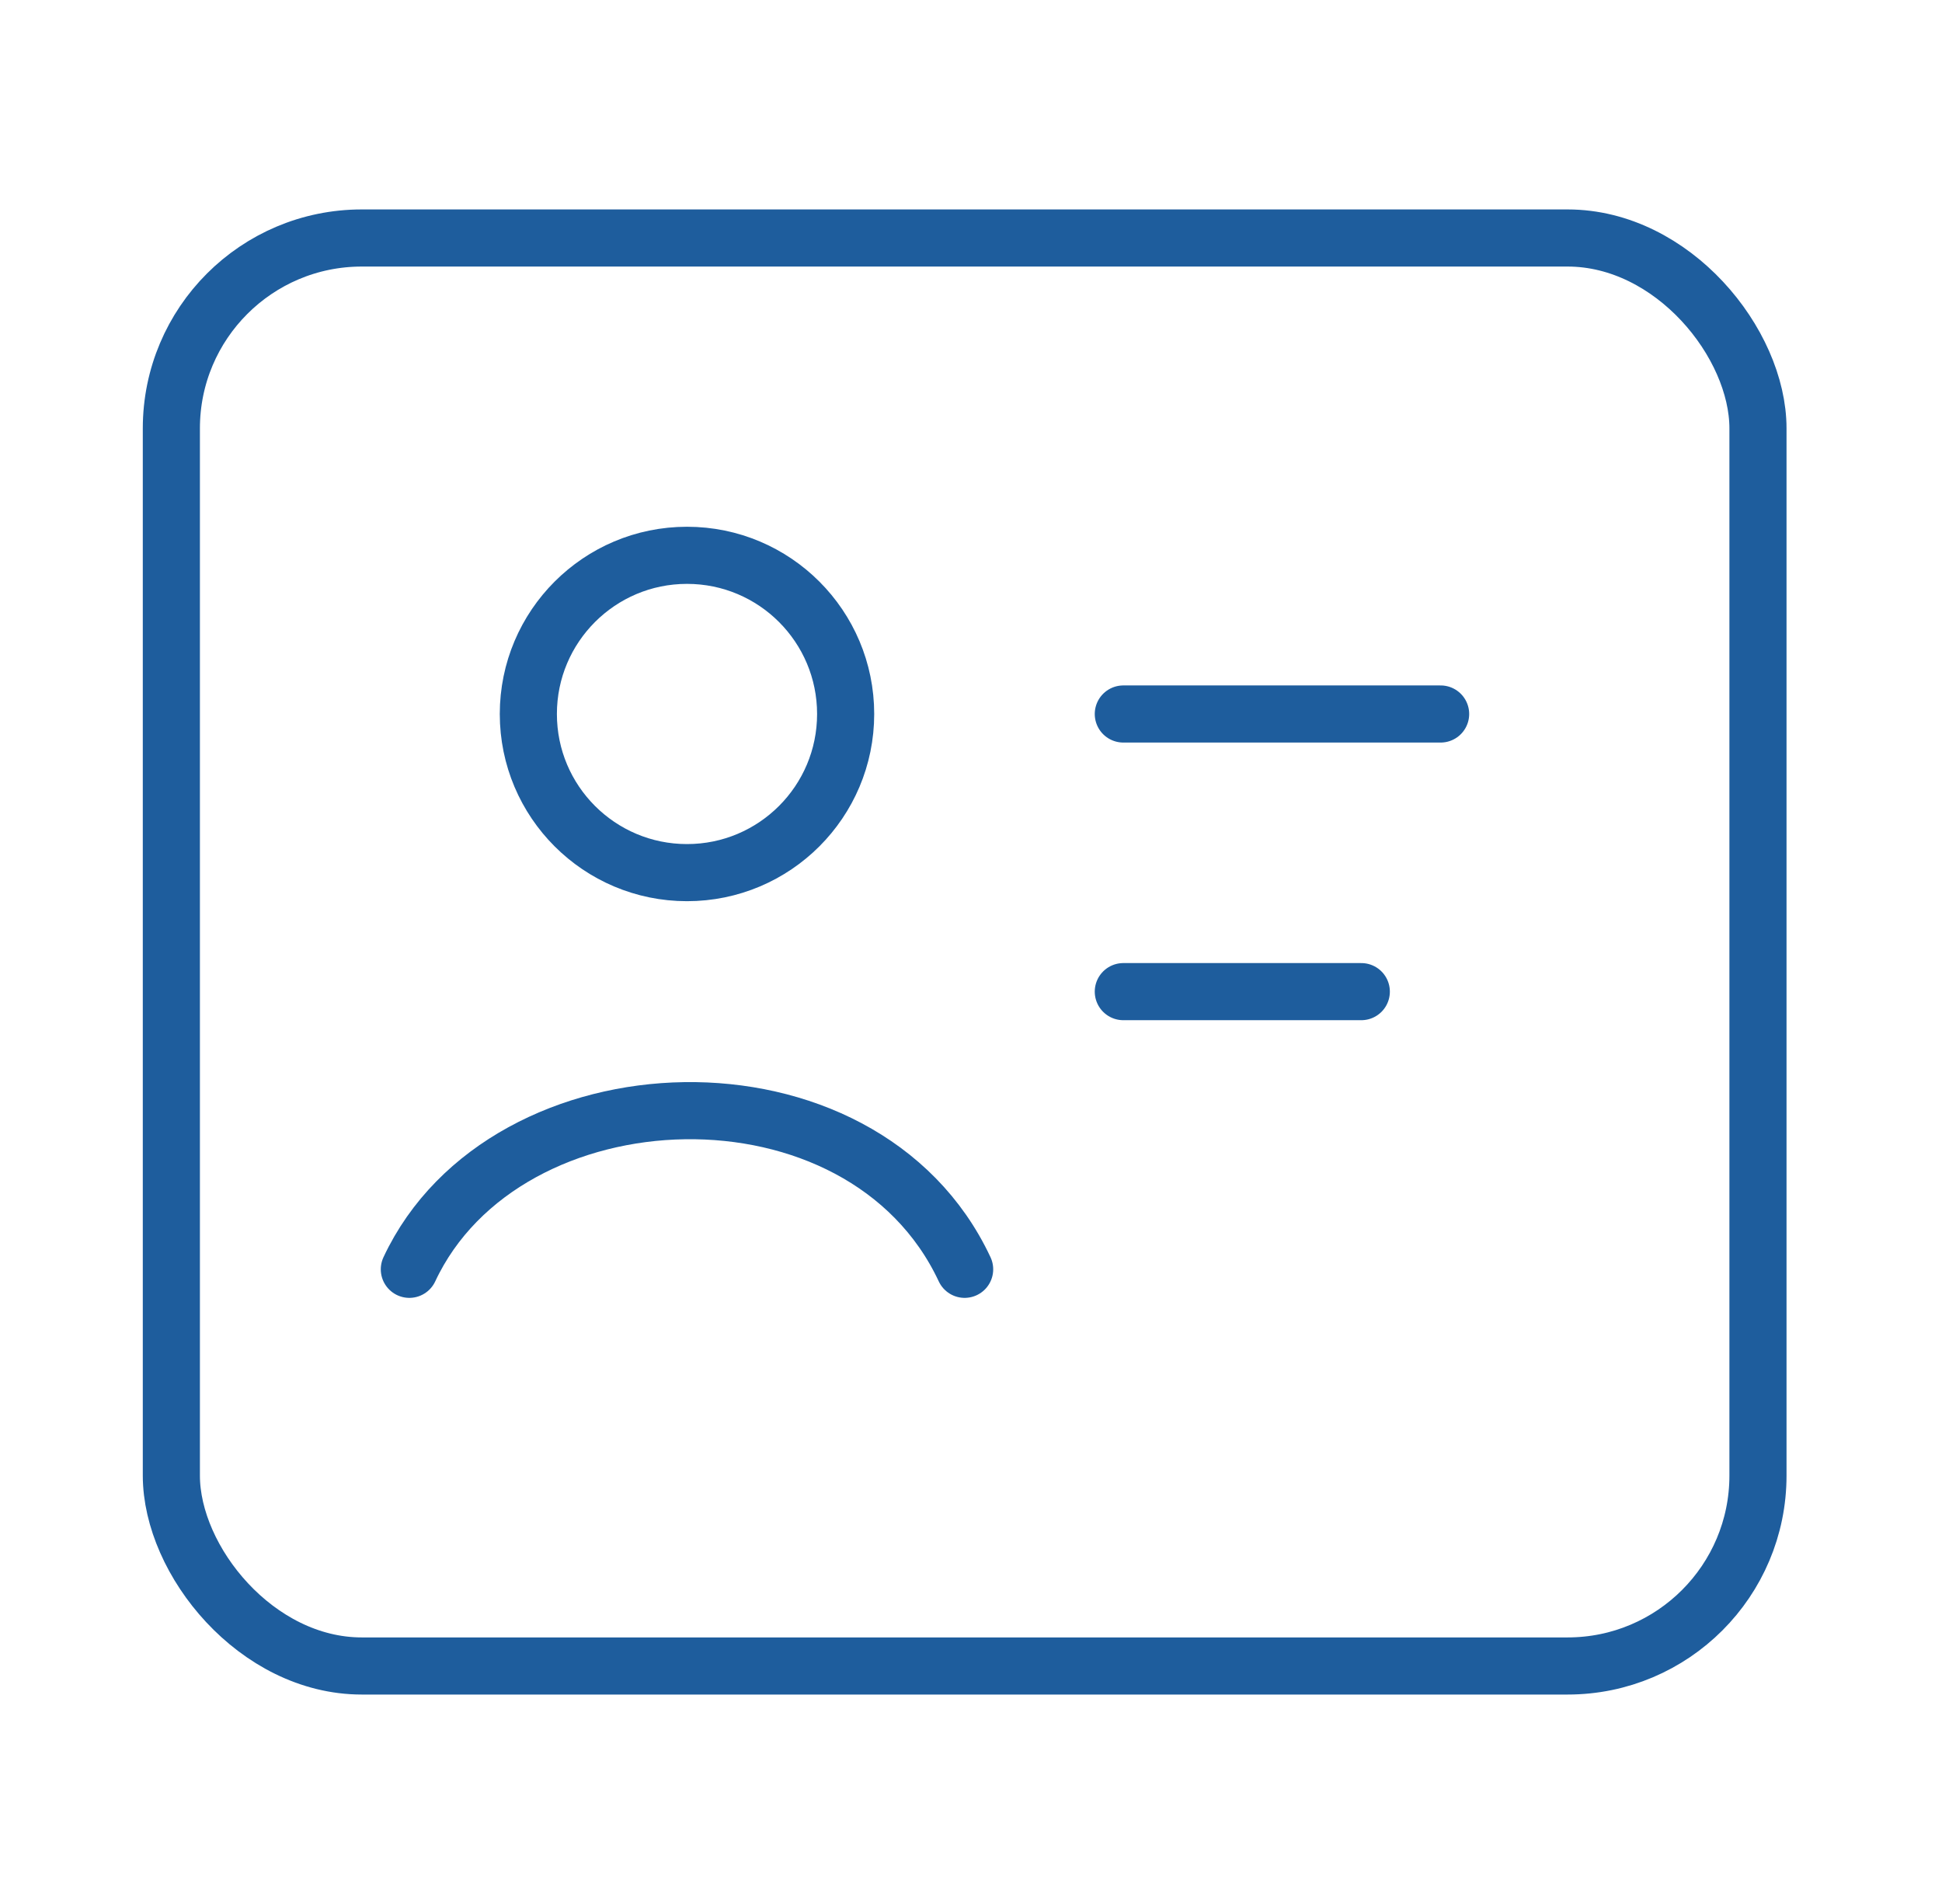
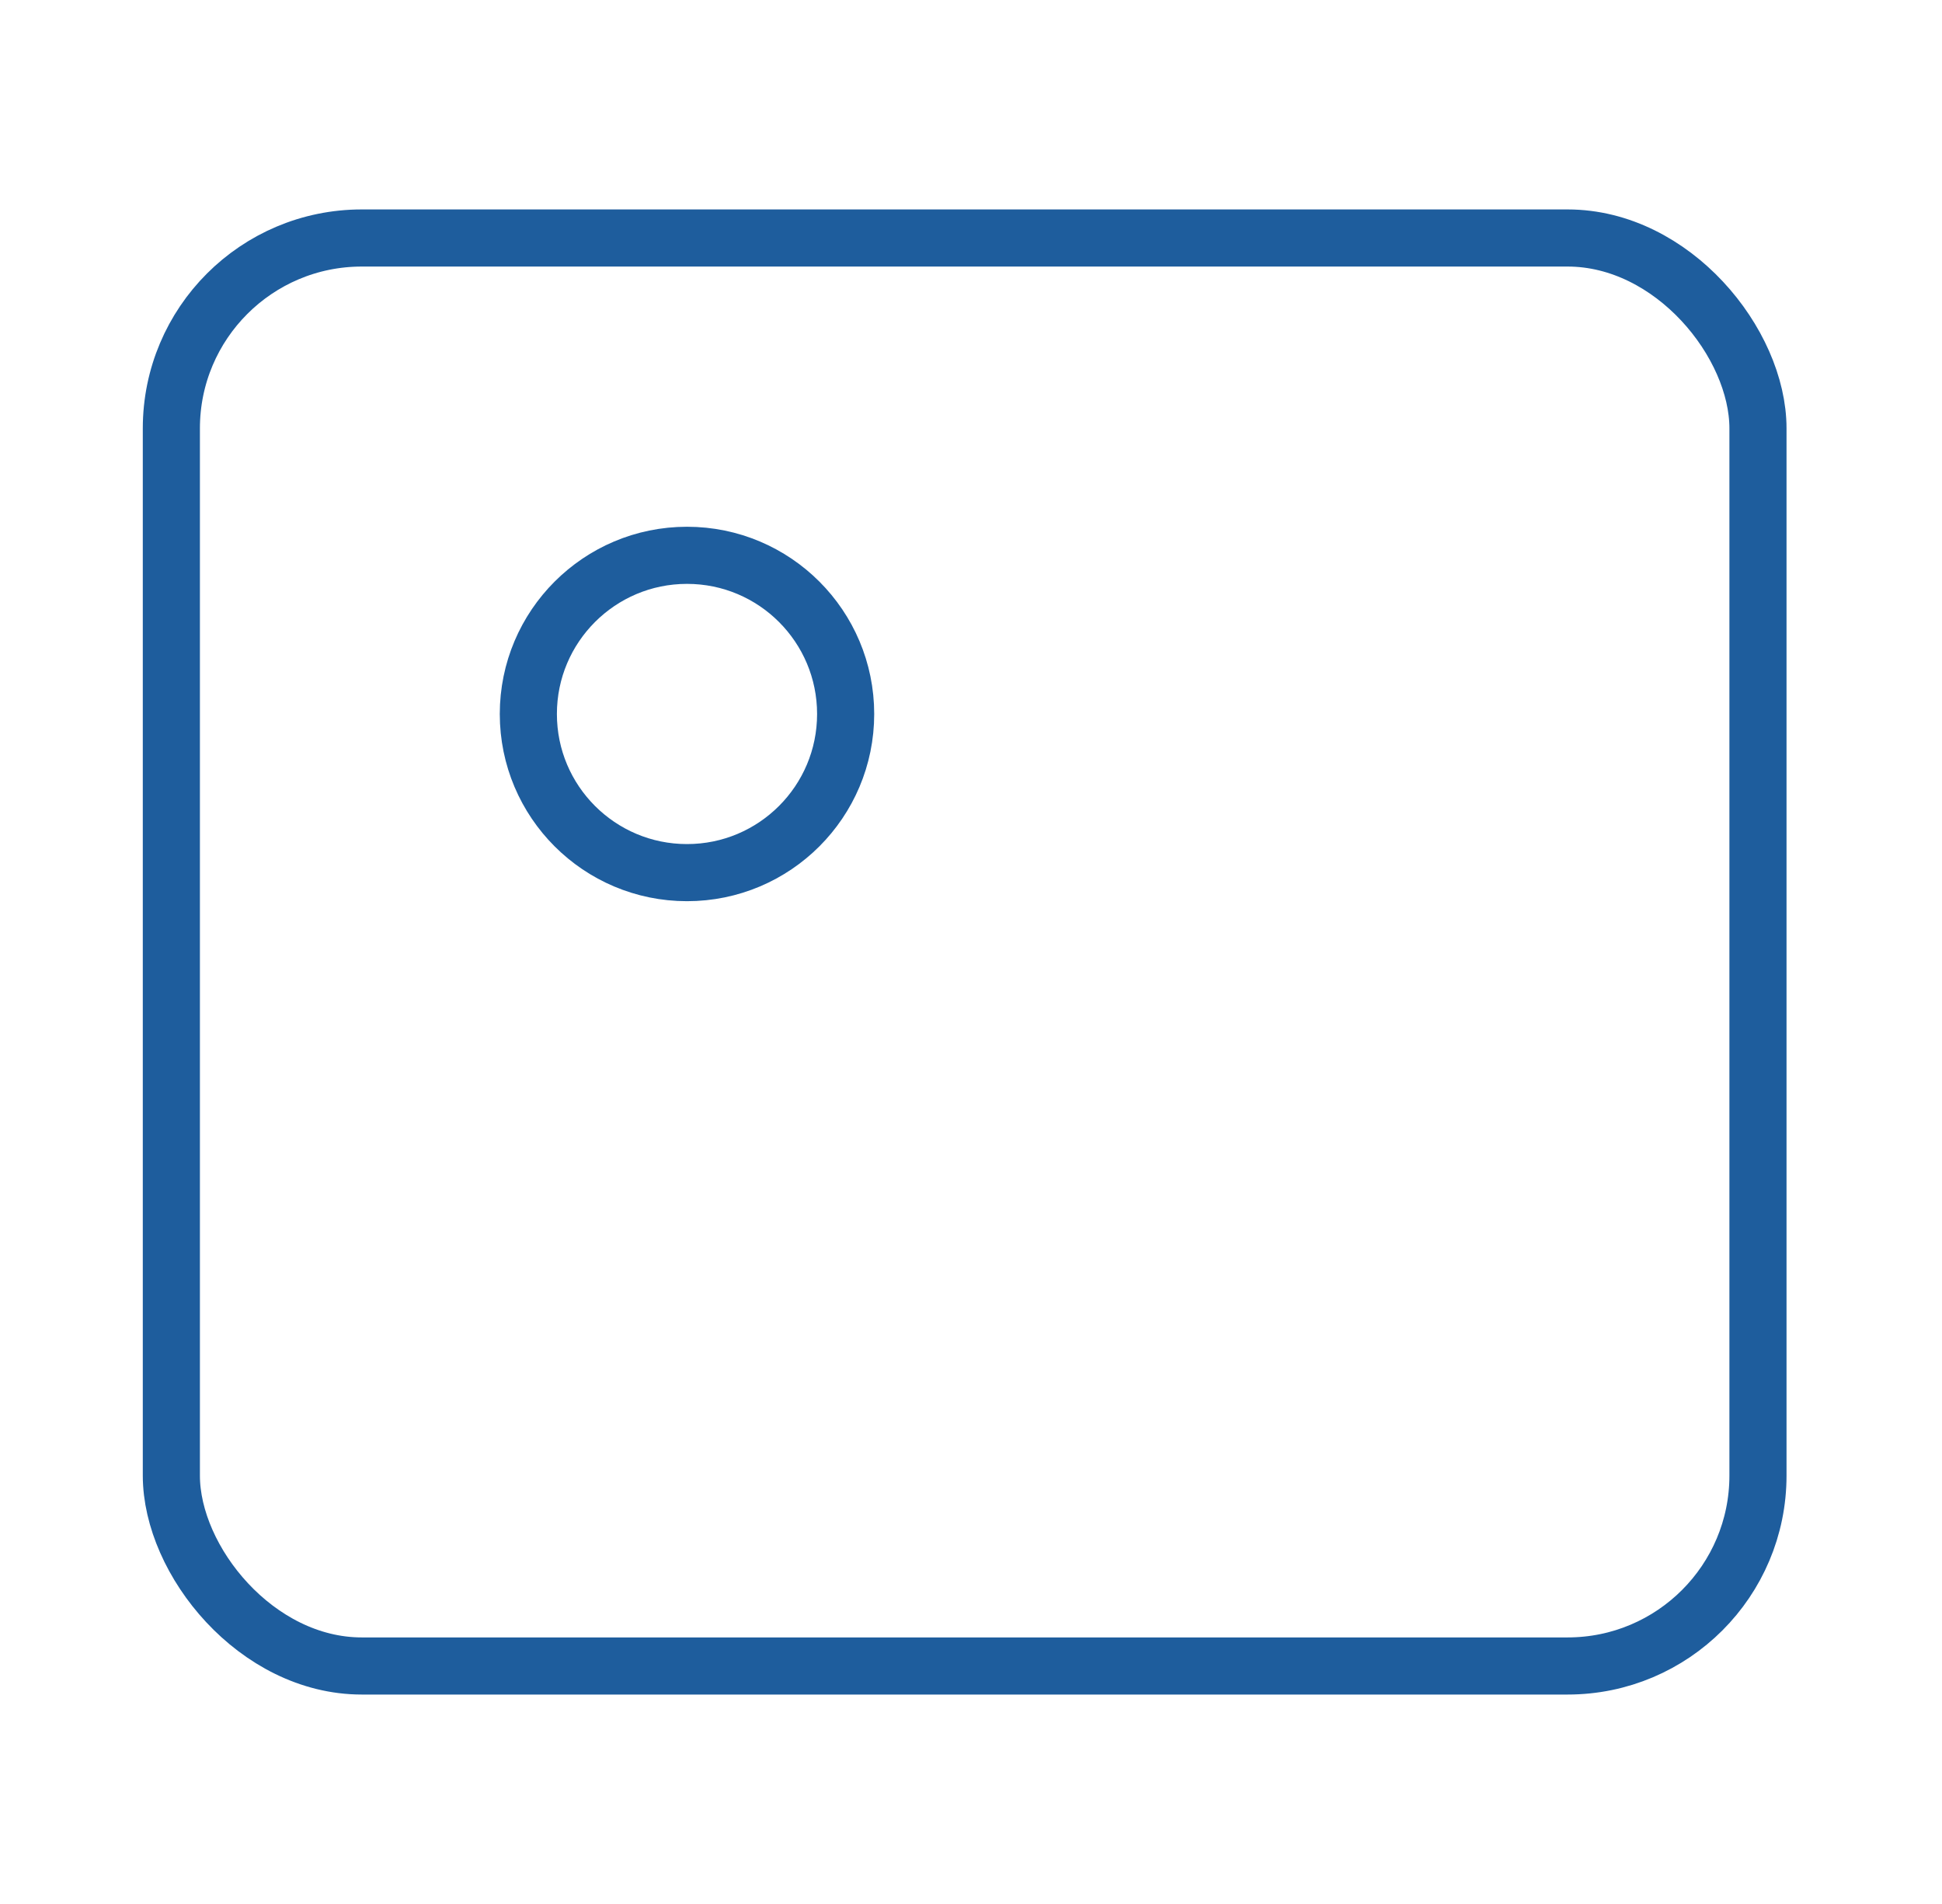
<svg xmlns="http://www.w3.org/2000/svg" width="51" height="50" viewBox="0 0 51 50" fill="none">
-   <path d="M29.5 18.75L37.833 18.75" stroke="#1E5D9D" stroke-width="1.5" stroke-linecap="round" />
-   <path d="M29.5 26.041H35.75" stroke="#1E5D9D" stroke-width="1.5" stroke-linecap="round" />
  <rect x="4.5" y="6.25" width="41.667" height="37.5" rx="5" stroke="#1E5D9D" stroke-width="1.5" stroke-linejoin="round" />
-   <path d="M10.75 33.333C13.267 27.956 22.65 27.602 25.333 33.333" stroke="#1E5D9D" stroke-width="1.5" stroke-linecap="round" stroke-linejoin="round" />
  <path d="M22.208 18.75C22.208 21.051 20.343 22.916 18.042 22.916C15.741 22.916 13.875 21.051 13.875 18.75C13.875 16.449 15.741 14.583 18.042 14.583C20.343 14.583 22.208 16.449 22.208 18.75Z" stroke="#1E5D9D" stroke-width="1.5" />
</svg>